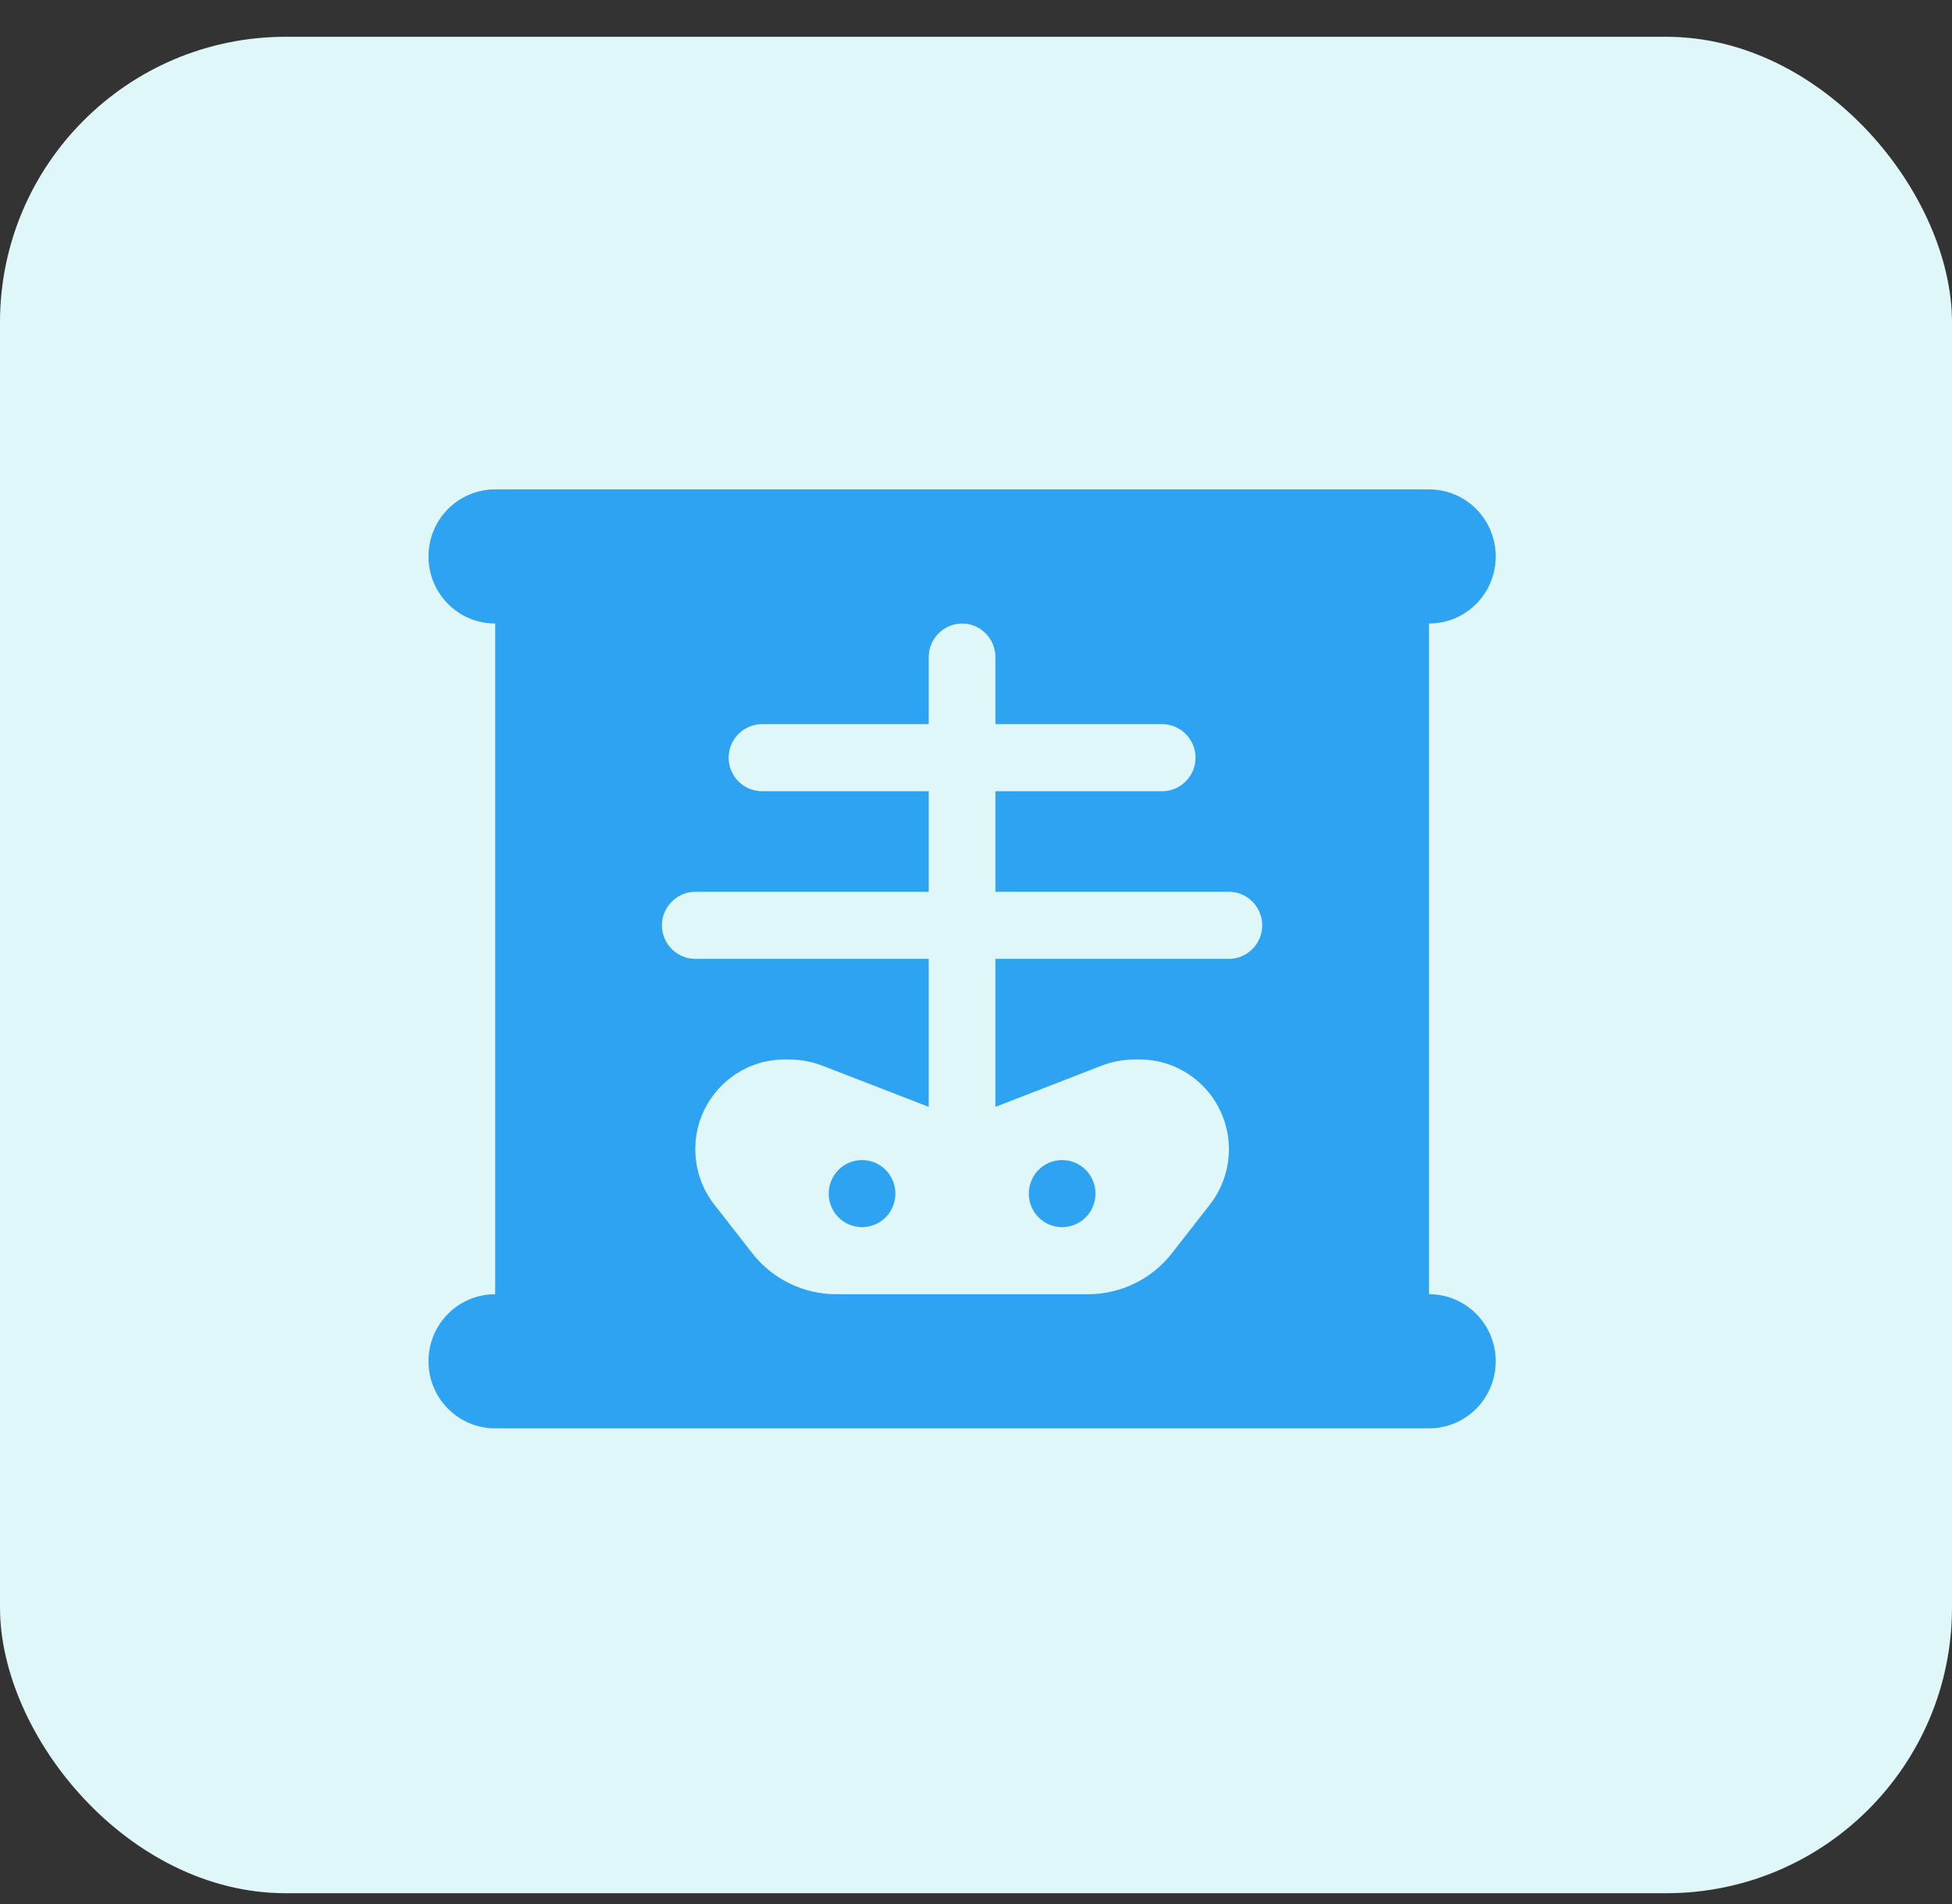
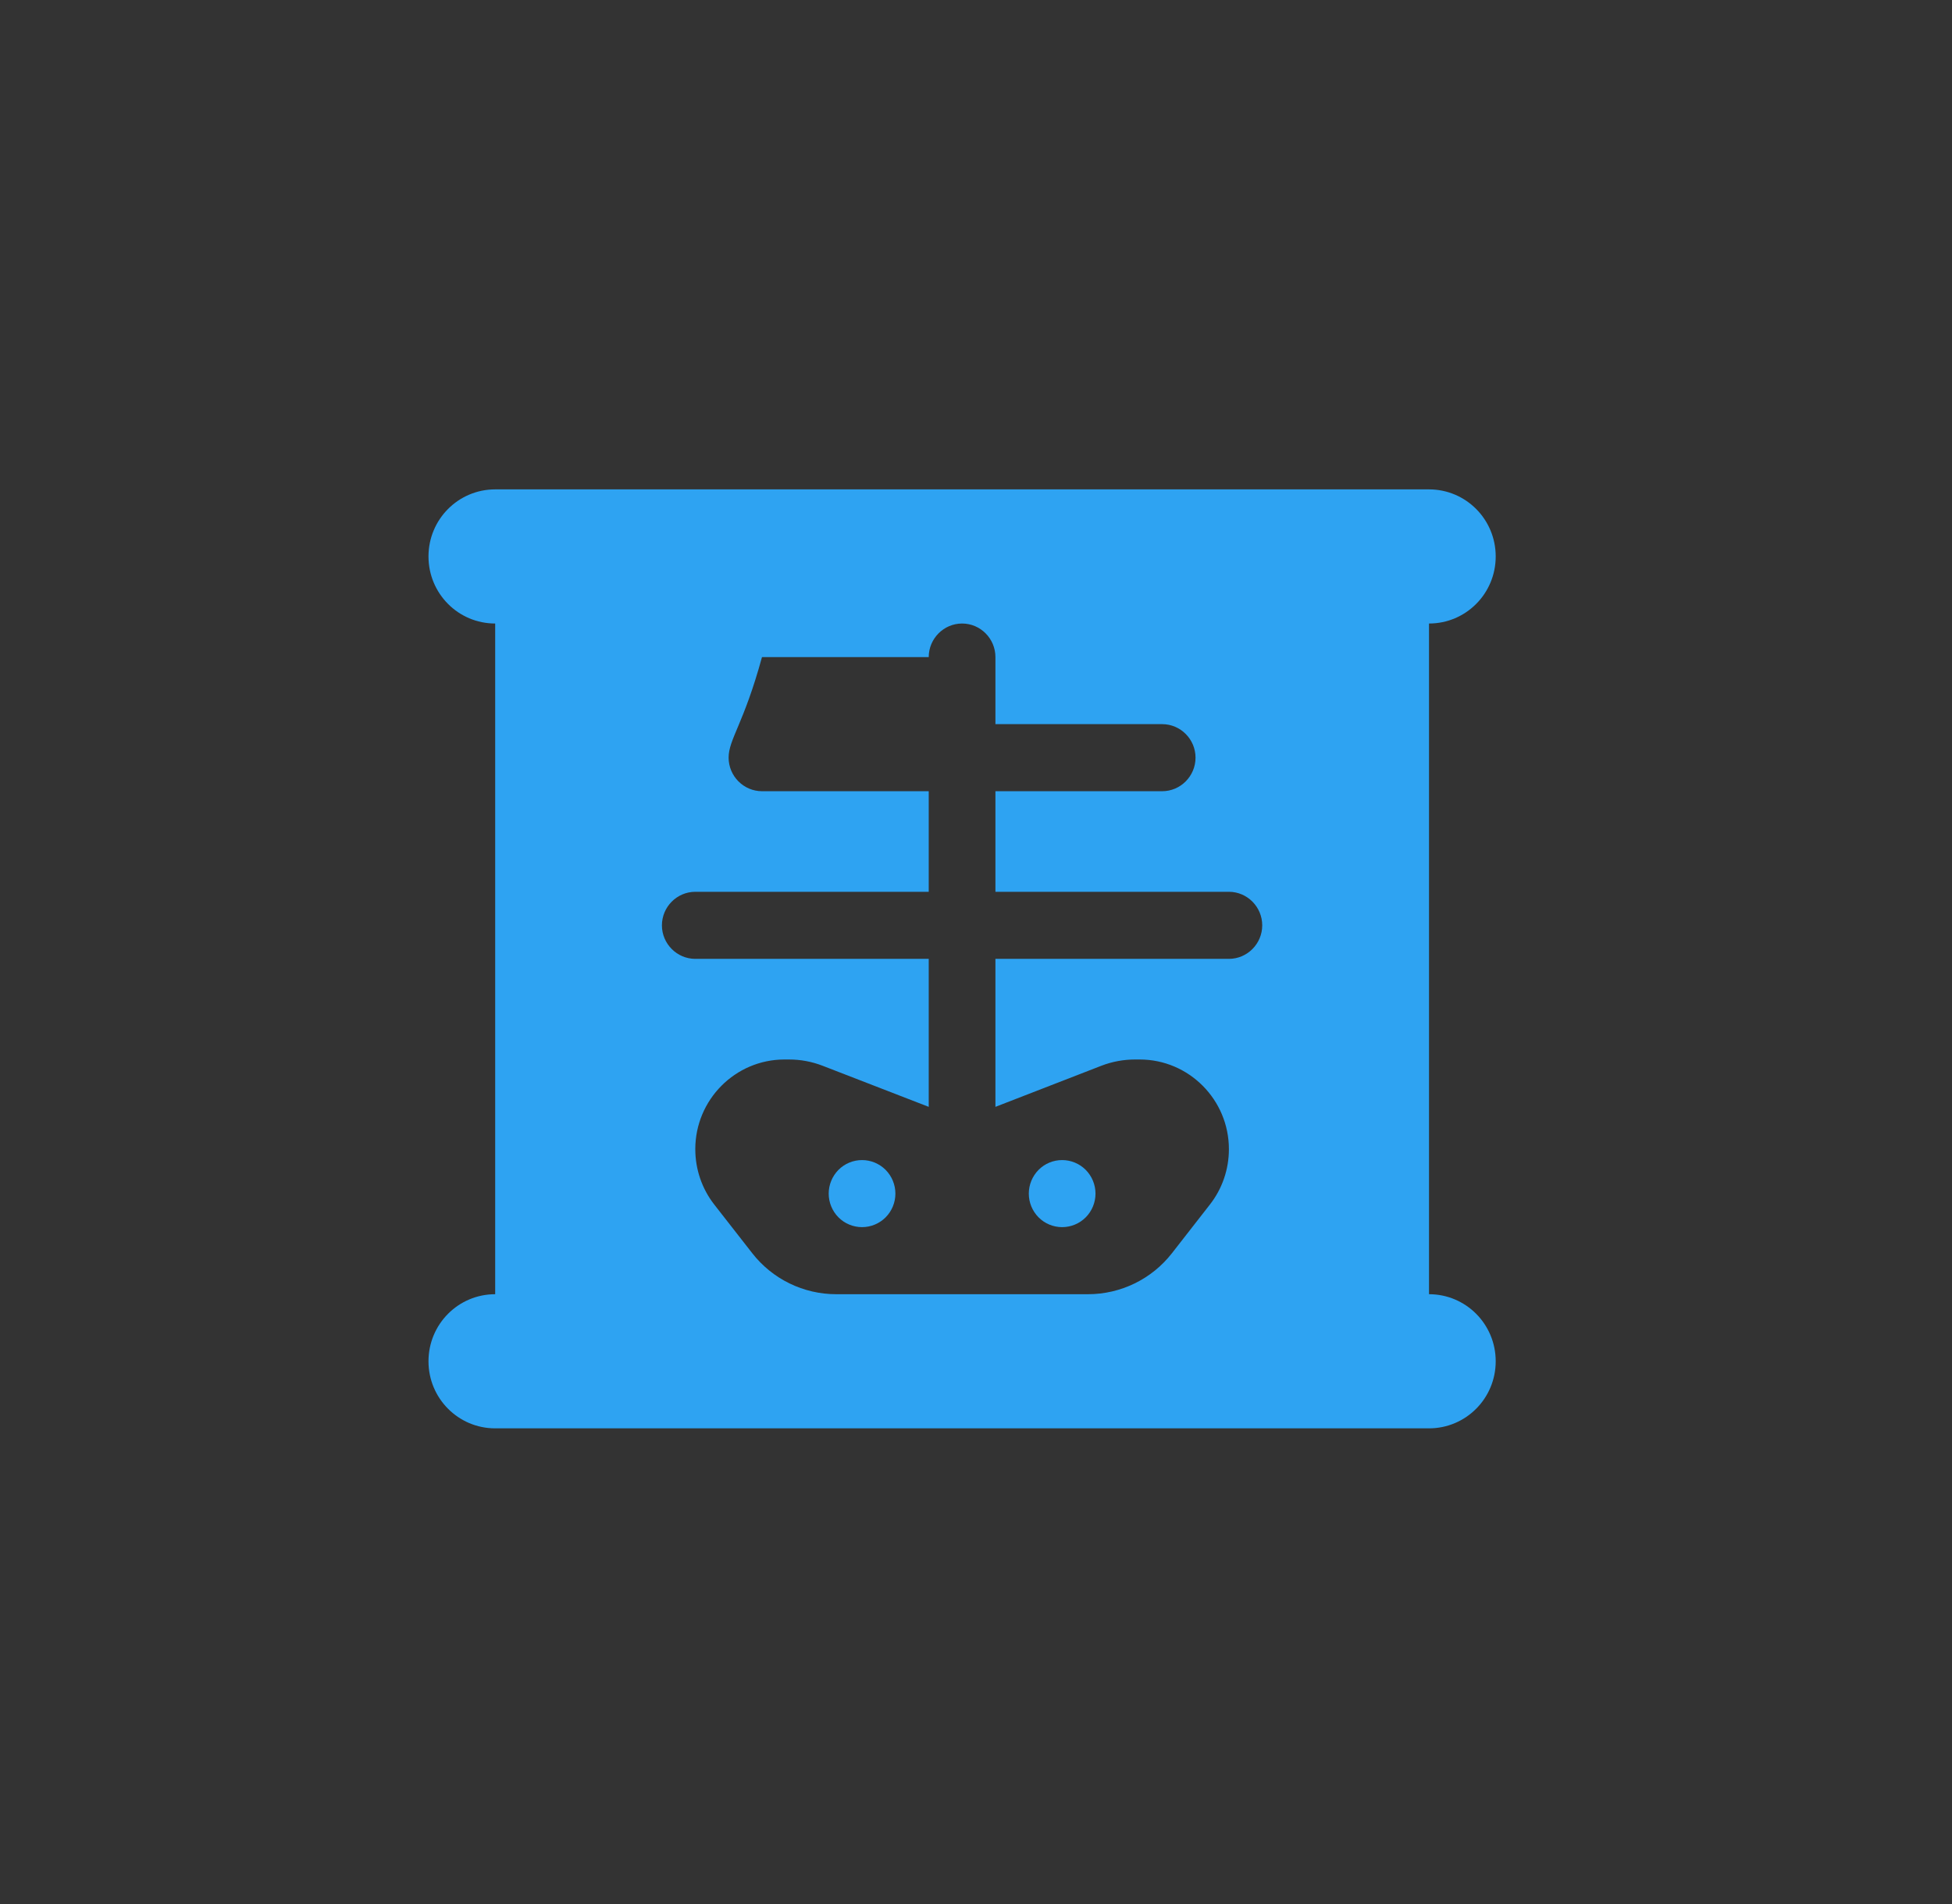
<svg xmlns="http://www.w3.org/2000/svg" width="41" height="40" viewBox="0 0 41 40" fill="none">
  <rect x="0" y="0" width="41" height="40" fill="#333333" stroke="none" />
-   <rect y="0.773" width="41" height="39" rx="6" fill="#E0F7FA" />
-   <path d="M9 11.69C9 10.911 9.626 10.281 10.401 10.281H30.015C30.79 10.281 31.416 10.911 31.416 11.69C31.416 12.47 30.79 13.099 30.015 13.099V27.189C30.79 27.189 31.416 27.819 31.416 28.598C31.416 29.377 30.79 30.007 30.015 30.007H10.401C9.626 30.007 9 29.377 9 28.598C9 27.819 9.626 27.189 10.401 27.189V13.099C9.626 13.099 9 12.47 9 11.69ZM20.208 13.099C19.823 13.099 19.507 13.416 19.507 13.804V15.213H16.005C15.62 15.213 15.304 15.53 15.304 15.917C15.304 16.305 15.62 16.622 16.005 16.622H19.507V18.735H14.604C14.219 18.735 13.903 19.052 13.903 19.44C13.903 19.827 14.219 20.144 14.604 20.144H19.507V23.253L17.279 22.39C17.051 22.302 16.815 22.258 16.57 22.258H16.478C15.444 22.258 14.604 23.103 14.604 24.142C14.604 24.565 14.744 24.974 15.002 25.305L15.799 26.326C16.224 26.872 16.876 27.189 17.564 27.189H22.852C23.54 27.189 24.192 26.872 24.617 26.326L25.413 25.305C25.672 24.974 25.812 24.565 25.812 24.142C25.812 23.103 24.971 22.258 23.938 22.258H23.842C23.601 22.258 23.36 22.302 23.132 22.39L20.908 23.253V20.144H25.812C26.197 20.144 26.512 19.827 26.512 19.44C26.512 19.052 26.197 18.735 25.812 18.735H20.908V16.622H24.411C24.796 16.622 25.111 16.305 25.111 15.917C25.111 15.53 24.796 15.213 24.411 15.213H20.908V13.804C20.908 13.416 20.593 13.099 20.208 13.099ZM18.106 24.371C18.292 24.371 18.47 24.445 18.602 24.577C18.733 24.71 18.807 24.889 18.807 25.076C18.807 25.262 18.733 25.442 18.602 25.574C18.47 25.706 18.292 25.78 18.106 25.78C17.921 25.78 17.742 25.706 17.611 25.574C17.48 25.442 17.406 25.262 17.406 25.076C17.406 24.889 17.48 24.71 17.611 24.577C17.742 24.445 17.921 24.371 18.106 24.371ZM21.609 25.076C21.609 24.889 21.683 24.71 21.814 24.577C21.945 24.445 22.123 24.371 22.309 24.371C22.495 24.371 22.673 24.445 22.805 24.577C22.936 24.71 23.01 24.889 23.01 25.076C23.01 25.262 22.936 25.442 22.805 25.574C22.673 25.706 22.495 25.78 22.309 25.78C22.123 25.78 21.945 25.706 21.814 25.574C21.683 25.442 21.609 25.262 21.609 25.076Z" fill="#2EA3F2" />
+   <path d="M9 11.69C9 10.911 9.626 10.281 10.401 10.281H30.015C30.79 10.281 31.416 10.911 31.416 11.69C31.416 12.47 30.79 13.099 30.015 13.099V27.189C30.79 27.189 31.416 27.819 31.416 28.598C31.416 29.377 30.79 30.007 30.015 30.007H10.401C9.626 30.007 9 29.377 9 28.598C9 27.819 9.626 27.189 10.401 27.189V13.099C9.626 13.099 9 12.47 9 11.69ZM20.208 13.099C19.823 13.099 19.507 13.416 19.507 13.804H16.005C15.62 15.213 15.304 15.53 15.304 15.917C15.304 16.305 15.62 16.622 16.005 16.622H19.507V18.735H14.604C14.219 18.735 13.903 19.052 13.903 19.44C13.903 19.827 14.219 20.144 14.604 20.144H19.507V23.253L17.279 22.39C17.051 22.302 16.815 22.258 16.57 22.258H16.478C15.444 22.258 14.604 23.103 14.604 24.142C14.604 24.565 14.744 24.974 15.002 25.305L15.799 26.326C16.224 26.872 16.876 27.189 17.564 27.189H22.852C23.54 27.189 24.192 26.872 24.617 26.326L25.413 25.305C25.672 24.974 25.812 24.565 25.812 24.142C25.812 23.103 24.971 22.258 23.938 22.258H23.842C23.601 22.258 23.36 22.302 23.132 22.39L20.908 23.253V20.144H25.812C26.197 20.144 26.512 19.827 26.512 19.44C26.512 19.052 26.197 18.735 25.812 18.735H20.908V16.622H24.411C24.796 16.622 25.111 16.305 25.111 15.917C25.111 15.53 24.796 15.213 24.411 15.213H20.908V13.804C20.908 13.416 20.593 13.099 20.208 13.099ZM18.106 24.371C18.292 24.371 18.47 24.445 18.602 24.577C18.733 24.71 18.807 24.889 18.807 25.076C18.807 25.262 18.733 25.442 18.602 25.574C18.47 25.706 18.292 25.78 18.106 25.78C17.921 25.78 17.742 25.706 17.611 25.574C17.48 25.442 17.406 25.262 17.406 25.076C17.406 24.889 17.48 24.71 17.611 24.577C17.742 24.445 17.921 24.371 18.106 24.371ZM21.609 25.076C21.609 24.889 21.683 24.71 21.814 24.577C21.945 24.445 22.123 24.371 22.309 24.371C22.495 24.371 22.673 24.445 22.805 24.577C22.936 24.71 23.01 24.889 23.01 25.076C23.01 25.262 22.936 25.442 22.805 25.574C22.673 25.706 22.495 25.78 22.309 25.78C22.123 25.78 21.945 25.706 21.814 25.574C21.683 25.442 21.609 25.262 21.609 25.076Z" fill="#2EA3F2" />
</svg>